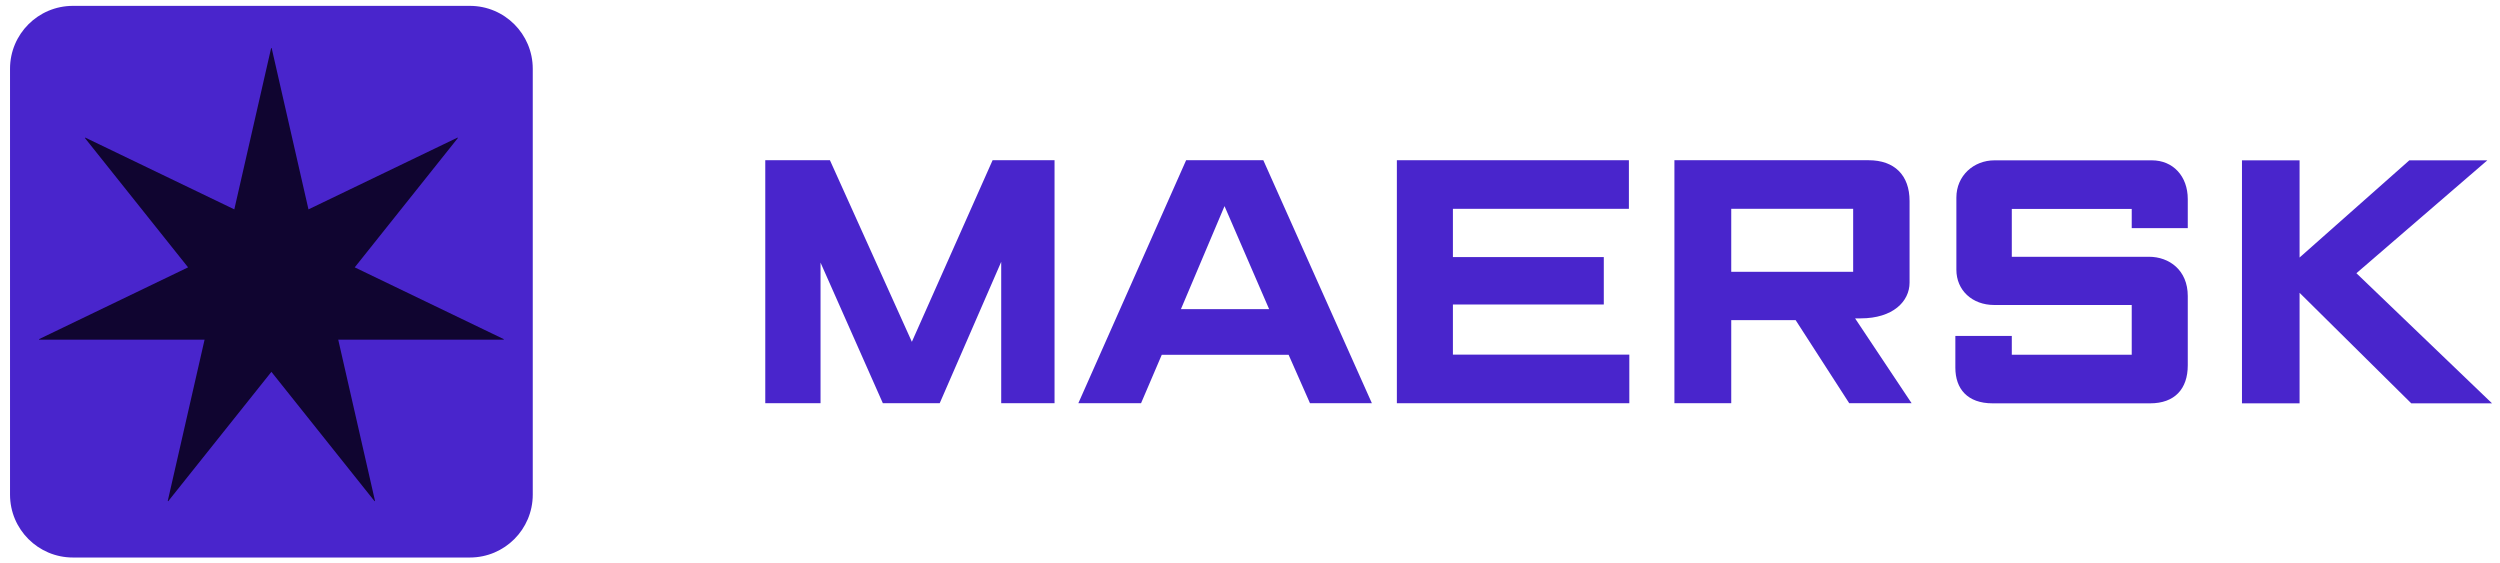
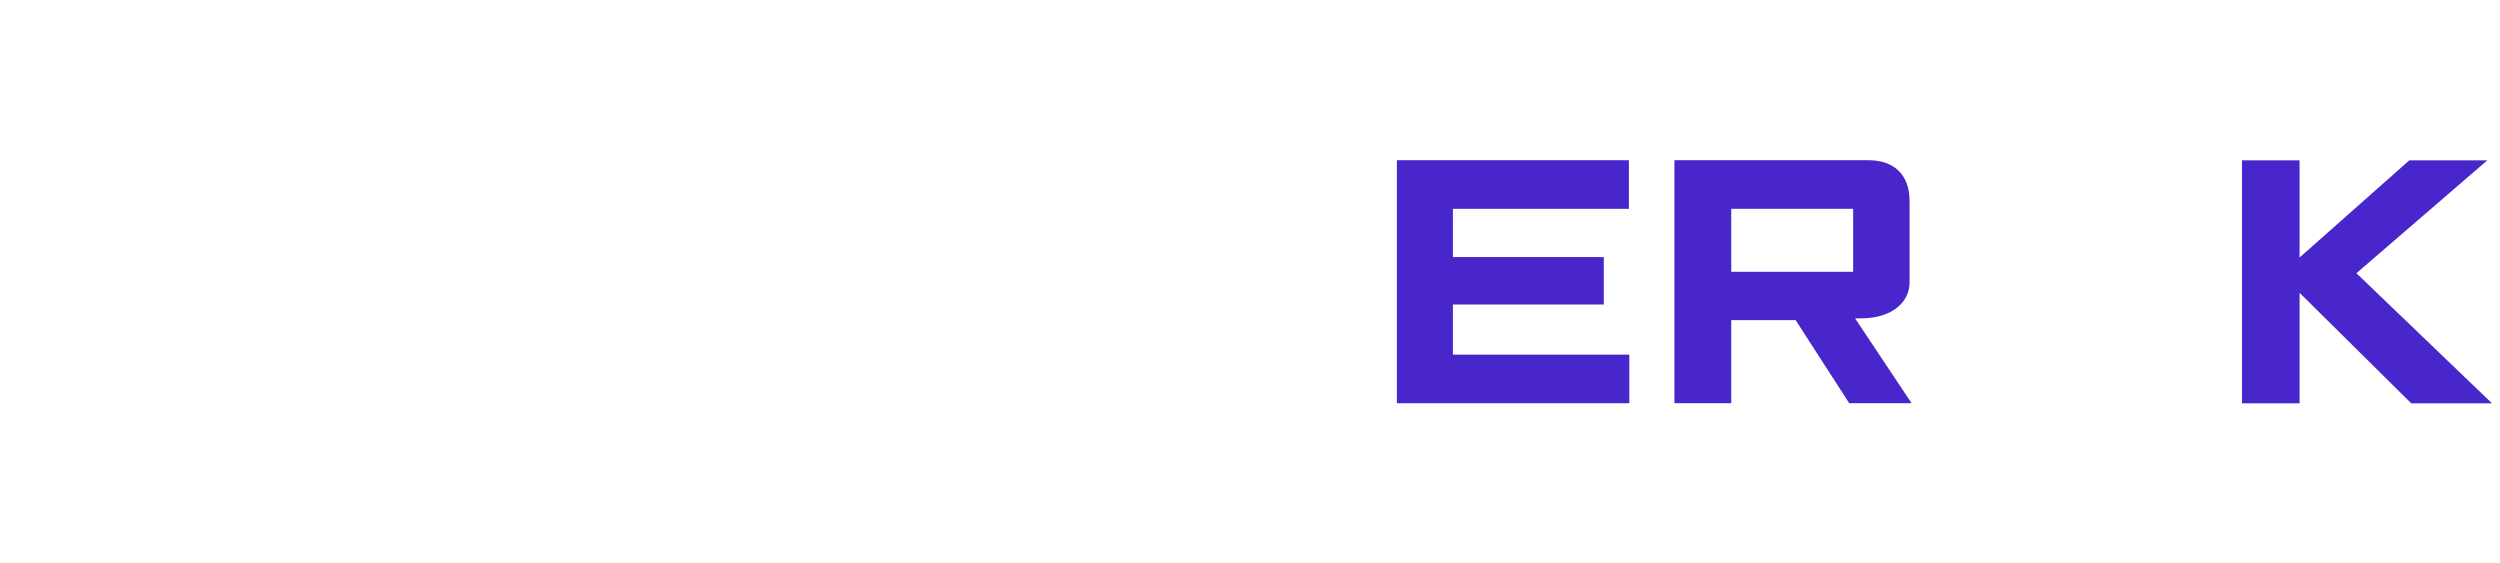
<svg xmlns="http://www.w3.org/2000/svg" width="213" height="48" viewBox="0 0 213 48" fill="none">
-   <path fill-rule="evenodd" clip-rule="evenodd" d="M65.201 34.355V13.651H70.71L77.691 29.123L84.569 13.651H89.847V34.355H85.303V22.31L80.062 34.355H75.219L69.91 22.376V34.355H65.201Z" fill="#4925CC" />
-   <path fill-rule="evenodd" clip-rule="evenodd" d="M108.13 26.339L104.329 17.562L100.615 26.339H108.13ZM97.217 34.355H91.874L101.058 13.651H107.635L116.885 34.355H111.611L109.791 30.231H98.981L97.217 34.355Z" fill="#4925CC" />
  <path fill-rule="evenodd" clip-rule="evenodd" d="M119.013 34.355V13.651H138.782V17.791H123.788V21.903H136.643V25.943H123.788V30.214H138.818V34.355H119.013Z" fill="#4925CC" />
  <path fill-rule="evenodd" clip-rule="evenodd" d="M147.502 23.157H157.889V17.791H147.502V23.157ZM142.66 34.355V13.651H159.202C161.412 13.651 162.695 14.93 162.695 17.123V24.079C162.695 25.679 161.278 27.125 158.531 27.125C158.376 27.133 158.217 27.125 158.053 27.125L162.869 34.355H157.554L152.989 27.276H147.502V34.355H142.66Z" fill="#4925CC" />
-   <path fill-rule="evenodd" clip-rule="evenodd" d="M171.405 34.364H169.766C167.626 34.364 166.596 33.127 166.596 31.326V28.622H171.405V30.224H181.623V25.985C181.623 25.985 171.773 25.985 169.902 25.985C168.031 25.985 166.683 24.727 166.683 22.981V16.834C166.683 14.974 168.15 13.66 169.935 13.66C171.719 13.66 183.334 13.66 183.334 13.66C185.145 13.66 186.398 15.011 186.398 16.965C186.398 18.917 186.398 19.436 186.398 19.436H181.623V17.8H171.405V21.877H183.092C184.818 21.877 186.398 23.019 186.398 25.217V31.126C186.398 33.139 185.281 34.364 183.193 34.364C181.105 34.364 171.405 34.364 171.405 34.364Z" fill="#4925CC" />
  <path fill-rule="evenodd" clip-rule="evenodd" d="M191.016 34.366V13.66H195.924V21.941L205.274 13.66H211.92L200.766 23.278L212.322 34.366H205.441L195.924 24.948V34.366H191.016Z" fill="#4925CC" />
-   <path fill-rule="evenodd" clip-rule="evenodd" d="M45.391 42.142C45.391 45.101 42.993 47.5 40.033 47.5H6.213C3.253 47.5 0.854 45.101 0.854 42.142V5.859C0.854 2.9 3.253 0.5 6.213 0.5H40.033C42.993 0.5 45.391 2.9 45.391 5.859V42.142Z" fill="#4925CC" />
-   <path fill-rule="evenodd" clip-rule="evenodd" d="M30.223 22.779L39.011 11.758L38.983 11.723L26.282 17.839L23.145 4.095H23.101L19.963 17.839L7.262 11.723L7.235 11.758L16.024 22.779L3.322 28.896L3.333 28.939H17.43L14.292 42.684L14.332 42.703L23.123 31.681L31.913 42.703L31.952 42.683L28.817 28.939H42.913L42.924 28.896L30.223 22.779Z" fill="#100530" />
</svg>